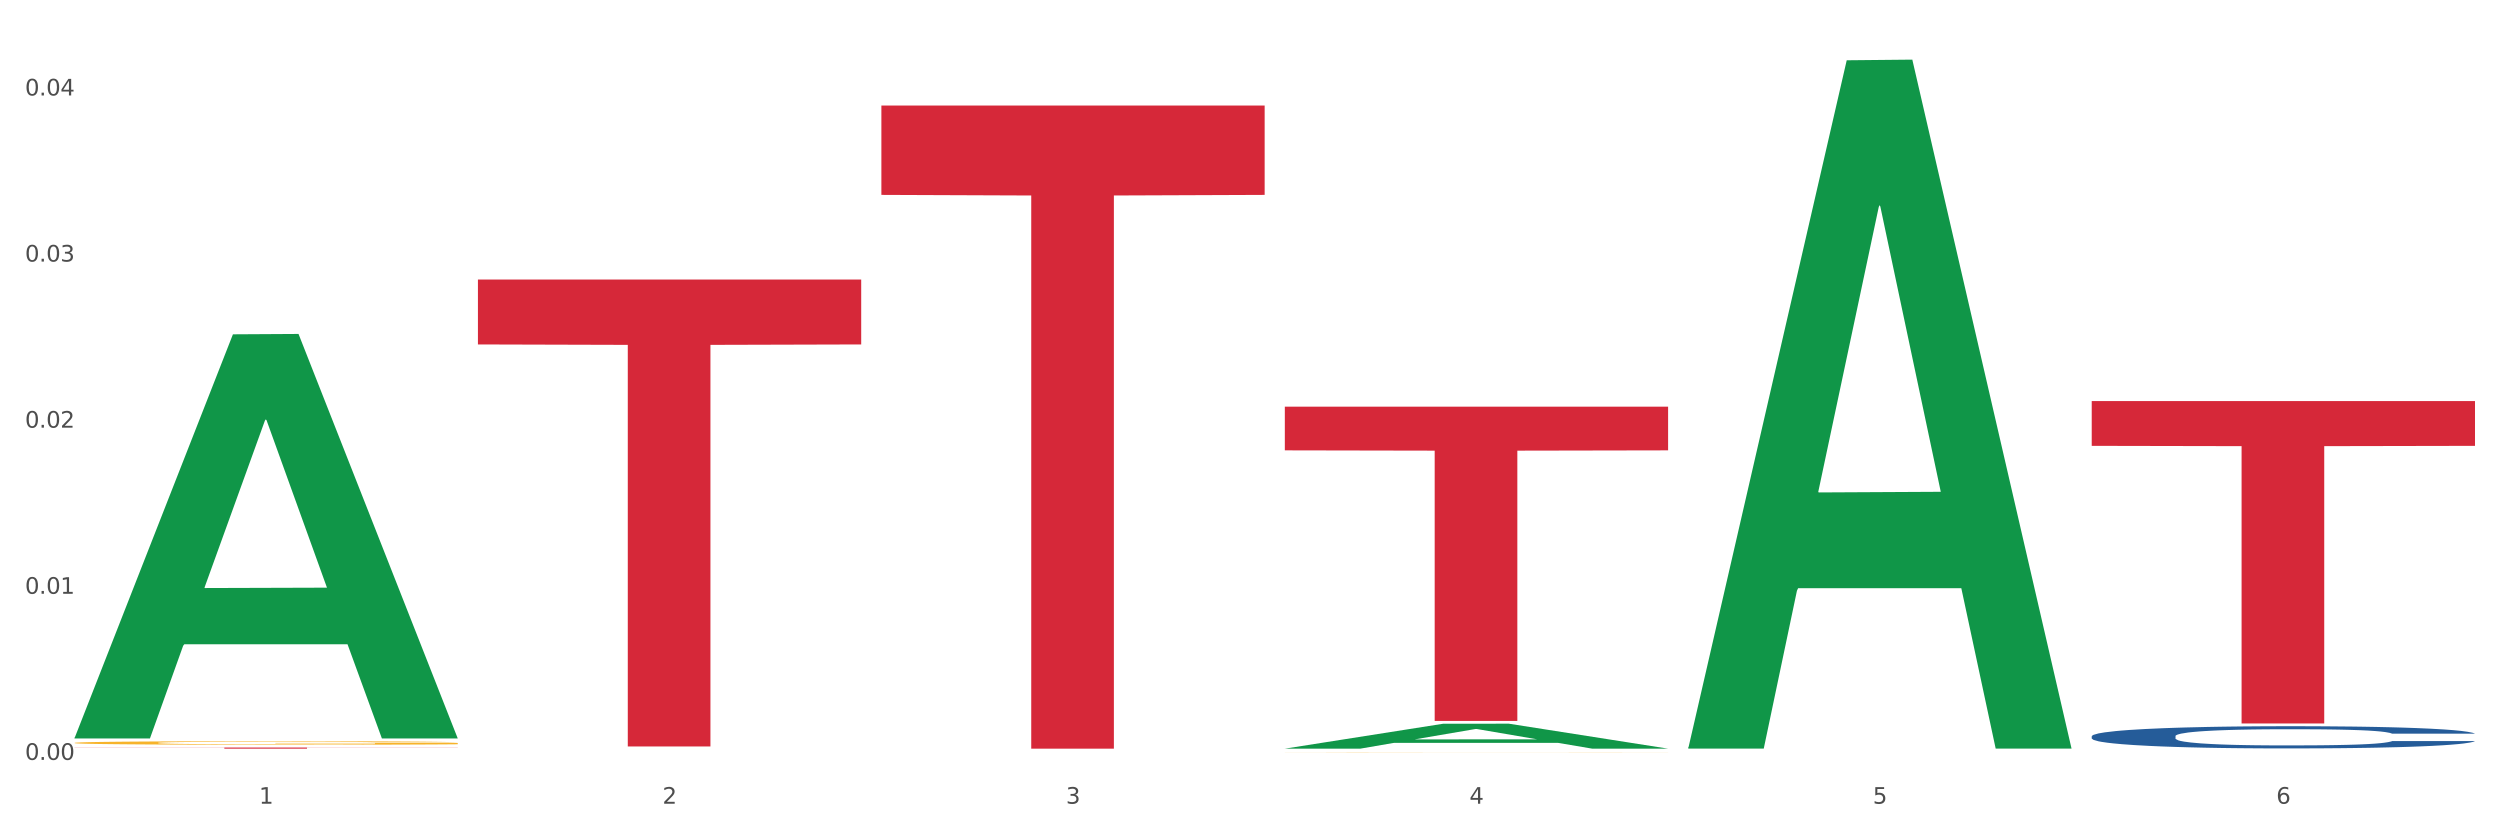
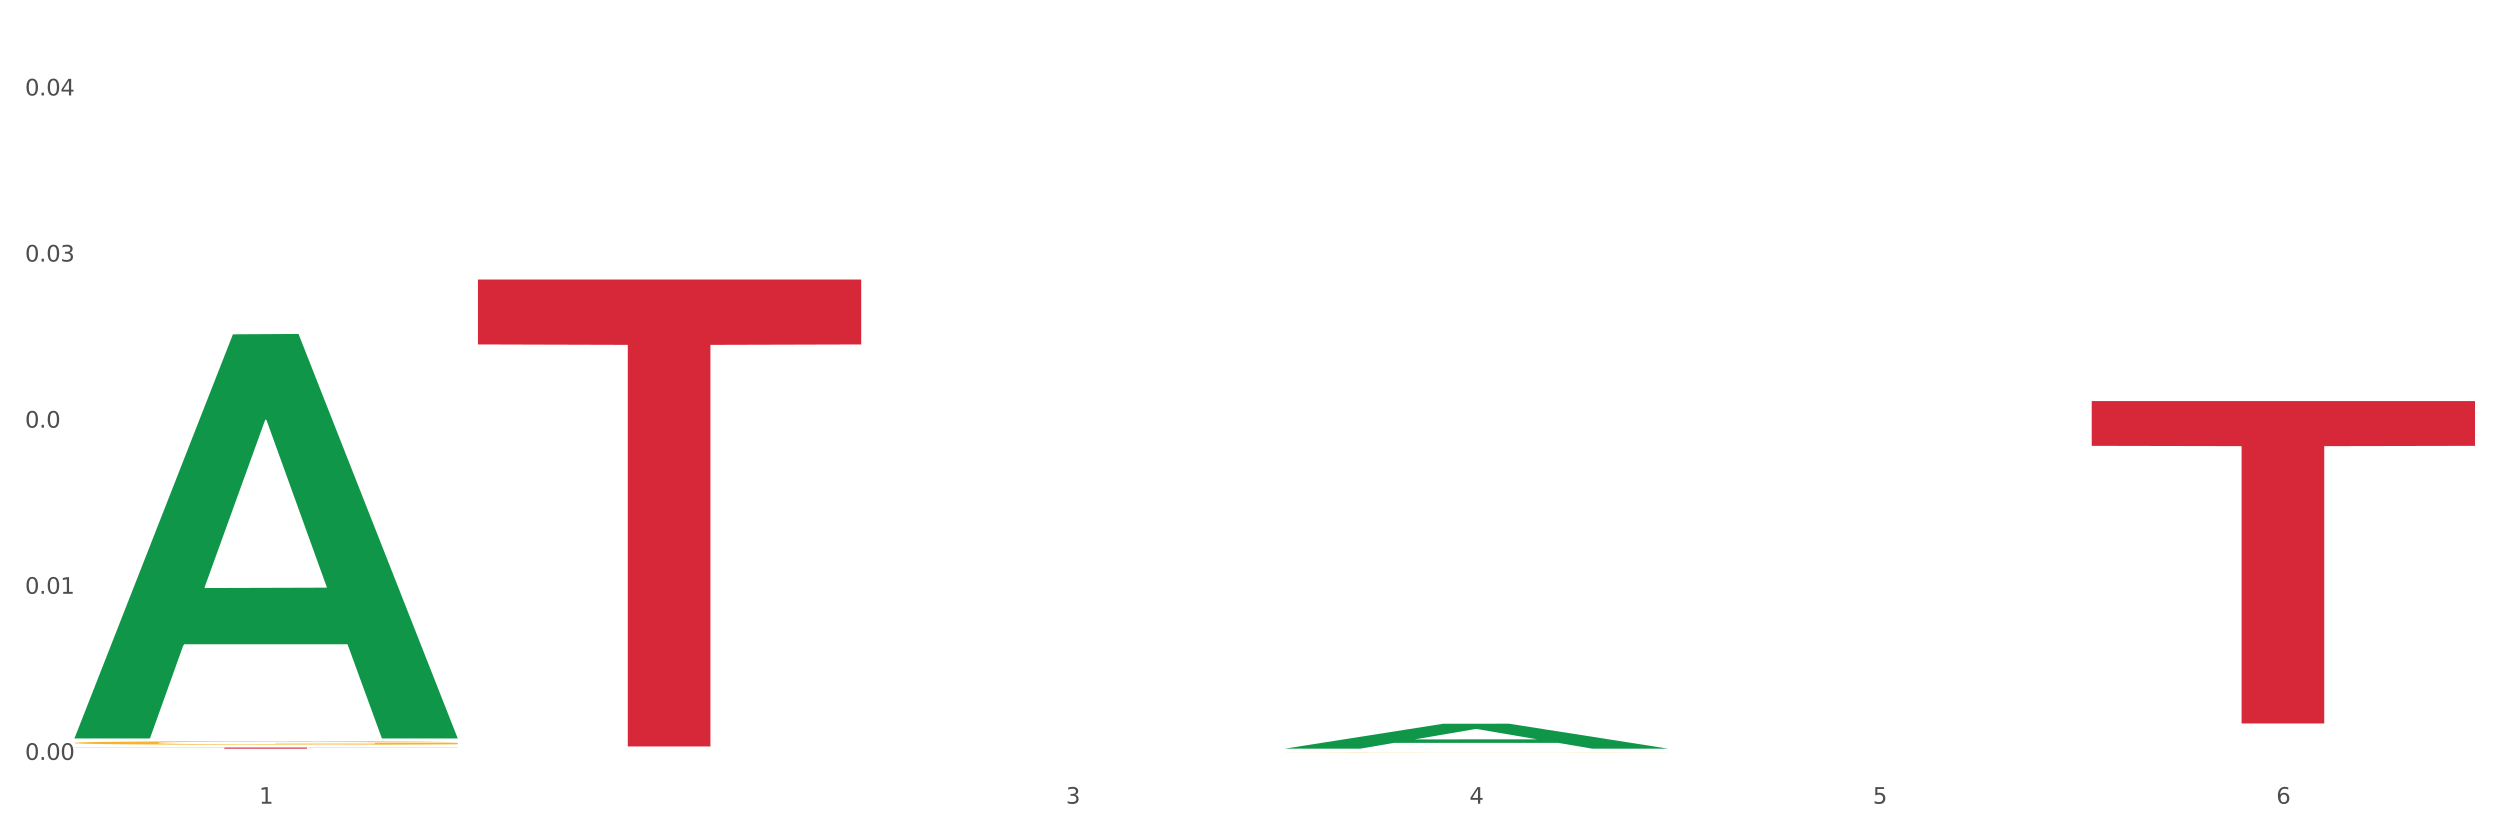
<svg xmlns="http://www.w3.org/2000/svg" xmlns:xlink="http://www.w3.org/1999/xlink" width="1080pt" height="360pt" viewBox="0 0 1080 360" version="1.1">
  <rect x="0" y="0" width="1080" height="360" fill="#333333" stroke="none" />
  <defs>
    <style type="text/css">*{stroke-linejoin: round; stroke-linecap: butt}</style>
  </defs>
  <g id="figure_1">
    <g id="patch_1">
      <path d="M 0 360  L 1080 360  L 1080 0  L 0 0  z " style="fill: #ffffff; stroke: #ffffff; stroke-linejoin: miter" />
    </g>
    <g id="axes_1">
      <g id="matplotlib.axis_1">
        <g id="xtick_1">
          <g id="text_1">
            <g style="fill: #4d4d4d" transform="translate(111.909 347.204) scale(0.096 -0.096)">
              <defs>
                <path id="DejaVuSans-31" d="M 794 531  L 1825 531  L 1825 4091  L 703 3866  L 703 4441  L 1819 4666  L 2450 4666  L 2450 531  L 3481 531  L 3481 0  L 794 0  L 794 531  z " transform="scale(0.016)" />
              </defs>
              <use xlink:href="#DejaVuSans-31" />
            </g>
          </g>
        </g>
        <g id="xtick_2">
          <g id="text_2">
            <g style="fill: #4d4d4d" transform="translate(286.199 347.204) scale(0.096 -0.096)">
              <defs>
-                 <path id="DejaVuSans-32" d="M 1228 531  L 3431 531  L 3431 0  L 469 0  L 469 531  Q 828 903 1448 1529  Q 2069 2156 2228 2338  Q 2531 2678 2651 2914  Q 2772 3150 2772 3378  Q 2772 3750 2511 3984  Q 2250 4219 1831 4219  Q 1534 4219 1204 4116  Q 875 4013 500 3803  L 500 4441  Q 881 4594 1212 4672  Q 1544 4750 1819 4750  Q 2544 4750 2975 4387  Q 3406 4025 3406 3419  Q 3406 3131 3298 2873  Q 3191 2616 2906 2266  Q 2828 2175 2409 1742  Q 1991 1309 1228 531  z " transform="scale(0.016)" />
-               </defs>
+                 </defs>
              <use xlink:href="#DejaVuSans-32" />
            </g>
          </g>
        </g>
        <g id="xtick_3">
          <g id="text_3">
            <g style="fill: #4d4d4d" transform="translate(460.489 347.204) scale(0.096 -0.096)">
              <defs>
                <path id="DejaVuSans-33" d="M 2597 2516  Q 3050 2419 3304 2112  Q 3559 1806 3559 1356  Q 3559 666 3084 287  Q 2609 -91 1734 -91  Q 1441 -91 1130 -33  Q 819 25 488 141  L 488 750  Q 750 597 1062 519  Q 1375 441 1716 441  Q 2309 441 2620 675  Q 2931 909 2931 1356  Q 2931 1769 2642 2001  Q 2353 2234 1838 2234  L 1294 2234  L 1294 2753  L 1863 2753  Q 2328 2753 2575 2939  Q 2822 3125 2822 3475  Q 2822 3834 2567 4026  Q 2313 4219 1838 4219  Q 1578 4219 1281 4162  Q 984 4106 628 3988  L 628 4550  Q 988 4650 1302 4700  Q 1616 4750 1894 4750  Q 2613 4750 3031 4423  Q 3450 4097 3450 3541  Q 3450 3153 3228 2886  Q 3006 2619 2597 2516  z " transform="scale(0.016)" />
              </defs>
              <use xlink:href="#DejaVuSans-33" />
            </g>
          </g>
        </g>
        <g id="xtick_4">
          <g id="text_4">
            <g style="fill: #4d4d4d" transform="translate(634.778 347.204) scale(0.096 -0.096)">
              <defs>
                <path id="DejaVuSans-34" d="M 2419 4116  L 825 1625  L 2419 1625  L 2419 4116  z M 2253 4666  L 3047 4666  L 3047 1625  L 3713 1625  L 3713 1100  L 3047 1100  L 3047 0  L 2419 0  L 2419 1100  L 313 1100  L 313 1709  L 2253 4666  z " transform="scale(0.016)" />
              </defs>
              <use xlink:href="#DejaVuSans-34" />
            </g>
          </g>
        </g>
        <g id="xtick_5">
          <g id="text_5">
            <g style="fill: #4d4d4d" transform="translate(809.068 347.204) scale(0.096 -0.096)">
              <defs>
                <path id="DejaVuSans-35" d="M 691 4666  L 3169 4666  L 3169 4134  L 1269 4134  L 1269 2991  Q 1406 3038 1543 3061  Q 1681 3084 1819 3084  Q 2600 3084 3056 2656  Q 3513 2228 3513 1497  Q 3513 744 3044 326  Q 2575 -91 1722 -91  Q 1428 -91 1123 -41  Q 819 9 494 109  L 494 744  Q 775 591 1075 516  Q 1375 441 1709 441  Q 2250 441 2565 725  Q 2881 1009 2881 1497  Q 2881 1984 2565 2268  Q 2250 2553 1709 2553  Q 1456 2553 1204 2497  Q 953 2441 691 2322  L 691 4666  z " transform="scale(0.016)" />
              </defs>
              <use xlink:href="#DejaVuSans-35" />
            </g>
          </g>
        </g>
        <g id="xtick_6">
          <g id="text_6">
            <g style="fill: #4d4d4d" transform="translate(983.358 347.204) scale(0.096 -0.096)">
              <defs>
                <path id="DejaVuSans-36" d="M 2113 2584  Q 1688 2584 1439 2293  Q 1191 2003 1191 1497  Q 1191 994 1439 701  Q 1688 409 2113 409  Q 2538 409 2786 701  Q 3034 994 3034 1497  Q 3034 2003 2786 2293  Q 2538 2584 2113 2584  z M 3366 4563  L 3366 3988  Q 3128 4100 2886 4159  Q 2644 4219 2406 4219  Q 1781 4219 1451 3797  Q 1122 3375 1075 2522  Q 1259 2794 1537 2939  Q 1816 3084 2150 3084  Q 2853 3084 3261 2657  Q 3669 2231 3669 1497  Q 3669 778 3244 343  Q 2819 -91 2113 -91  Q 1303 -91 875 529  Q 447 1150 447 2328  Q 447 3434 972 4092  Q 1497 4750 2381 4750  Q 2619 4750 2861 4703  Q 3103 4656 3366 4563  z " transform="scale(0.016)" />
              </defs>
              <use xlink:href="#DejaVuSans-36" />
            </g>
          </g>
        </g>
        <g id="xtick_7" />
        <g id="xtick_8" />
        <g id="xtick_9" />
        <g id="xtick_10" />
        <g id="xtick_11" />
      </g>
      <g id="matplotlib.axis_2">
        <g id="ytick_1">
          <g id="text_7">
            <g style="fill: #4d4d4d" transform="translate(10.8 328.263) scale(0.096 -0.096)">
              <defs>
                <path id="DejaVuSans-30" d="M 2034 4250  Q 1547 4250 1301 3770  Q 1056 3291 1056 2328  Q 1056 1369 1301 889  Q 1547 409 2034 409  Q 2525 409 2770 889  Q 3016 1369 3016 2328  Q 3016 3291 2770 3770  Q 2525 4250 2034 4250  z M 2034 4750  Q 2819 4750 3233 4129  Q 3647 3509 3647 2328  Q 3647 1150 3233 529  Q 2819 -91 2034 -91  Q 1250 -91 836 529  Q 422 1150 422 2328  Q 422 3509 836 4129  Q 1250 4750 2034 4750  z " transform="scale(0.016)" />
                <path id="DejaVuSans-2e" d="M 684 794  L 1344 794  L 1344 0  L 684 0  L 684 794  z " transform="scale(0.016)" />
              </defs>
              <use xlink:href="#DejaVuSans-30" />
              <use xlink:href="#DejaVuSans-2e" transform="translate(63.623 0)" />
              <use xlink:href="#DejaVuSans-30" transform="translate(95.41 0)" />
              <use xlink:href="#DejaVuSans-30" transform="translate(159.033 0)" />
            </g>
          </g>
        </g>
        <g id="ytick_2">
          <g id="text_8">
            <g style="fill: #4d4d4d" transform="translate(10.8 256.509) scale(0.096 -0.096)">
              <use xlink:href="#DejaVuSans-30" />
              <use xlink:href="#DejaVuSans-2e" transform="translate(63.623 0)" />
              <use xlink:href="#DejaVuSans-30" transform="translate(95.41 0)" />
              <use xlink:href="#DejaVuSans-31" transform="translate(159.033 0)" />
            </g>
          </g>
        </g>
        <g id="ytick_3">
          <g id="text_9">
            <g style="fill: #4d4d4d" transform="translate(10.8 184.755) scale(0.096 -0.096)">
              <use xlink:href="#DejaVuSans-30" />
              <use xlink:href="#DejaVuSans-2e" transform="translate(63.623 0)" />
              <use xlink:href="#DejaVuSans-30" transform="translate(95.41 0)" />
              <use xlink:href="#DejaVuSans-32" transform="translate(159.033 0)" />
            </g>
          </g>
        </g>
        <g id="ytick_4">
          <g id="text_10">
            <g style="fill: #4d4d4d" transform="translate(10.8 113.001) scale(0.096 -0.096)">
              <use xlink:href="#DejaVuSans-30" />
              <use xlink:href="#DejaVuSans-2e" transform="translate(63.623 0)" />
              <use xlink:href="#DejaVuSans-30" transform="translate(95.41 0)" />
              <use xlink:href="#DejaVuSans-33" transform="translate(159.033 0)" />
            </g>
          </g>
        </g>
        <g id="ytick_5">
          <g id="text_11">
            <g style="fill: #4d4d4d" transform="translate(10.8 41.247) scale(0.096 -0.096)">
              <use xlink:href="#DejaVuSans-30" />
              <use xlink:href="#DejaVuSans-2e" transform="translate(63.623 0)" />
              <use xlink:href="#DejaVuSans-30" transform="translate(95.41 0)" />
              <use xlink:href="#DejaVuSans-34" transform="translate(159.033 0)" />
            </g>
          </g>
        </g>
        <g id="ytick_6" />
        <g id="ytick_7" />
        <g id="ytick_8" />
        <g id="ytick_9" />
      </g>
      <g id="PolyCollection_1">
        <path d="M 32.175 318.681  L 32.346 318.517  L 100.624 144.427  L 128.96 144.263  L 197.75 319.009  L 164.977 319.009  L 150.126 278.317  L 79.629 278.317  L 79.116 278.973  L 64.778 319.009  L 32.175 319.009  L 32.175 318.681  L 88.505 254.033  L 141.25 253.869  L 115.133 181.509  L 114.792 181.181  L 114.451 181.673  L 88.334 253.869  L 88.505 254.033  L 32.175 318.681  z " clip-path="url(#pae3843ab37)" style="fill: #109648" />
        <path d="M 32.175 322.939  L 197.75 322.939  L 197.75 323.006  L 132.619 323.006  L 132.619 323.42  L 96.914 323.42  L 96.914 323.006  L 32.175 323.006  L 32.175 322.939  L 32.175 322.939  z " clip-path="url(#pae3843ab37)" style="fill: #d62839" />
        <path d="M 206.465 120.768  L 372.04 120.768  L 372.04 148.797  L 306.909 148.986  L 306.909 322.463  L 271.204 322.463  L 271.204 148.986  L 206.465 148.797  L 206.465 120.957  L 206.465 120.768  z " clip-path="url(#pae3843ab37)" style="fill: #d62839" />
-         <path d="M 380.755 45.581  L 546.33 45.581  L 546.33 84.192  L 481.199 84.453  L 481.199 323.42  L 445.494 323.42  L 445.494 84.453  L 380.755 84.192  L 380.755 45.842  L 380.755 45.581  z " clip-path="url(#pae3843ab37)" style="fill: #d62839" />
-         <path d="M 555.045 175.687  L 720.62 175.687  L 720.62 194.552  L 655.489 194.68  L 655.489 311.441  L 619.784 311.441  L 619.784 194.68  L 555.045 194.552  L 555.045 175.814  L 555.045 175.687  z " clip-path="url(#pae3843ab37)" style="fill: #d62839" />
        <path d="M 903.625 173.252  L 1069.2 173.252  L 1069.2 192.607  L 1004.068 192.738  L 1004.068 312.53  L 968.364 312.53  L 968.364 192.738  L 903.625 192.607  L 903.625 173.383  L 903.625 173.252  z " clip-path="url(#pae3843ab37)" style="fill: #d62839" />
-         <path d="M 903.625 318.034  L 903.82 318.026  L 903.82 317.78  L 904.407 317.448  L 906.56 316.834  L 909.3 316.37  L 913.998 315.827  L 916.542 315.599  L 919.869 315.345  L 926.719 314.934  L 934.548 314.583  L 940.028 314.391  L 944.138 314.268  L 953.336 314.049  L 958.621 313.953  L 964.101 313.874  L 968.798 313.821  L 976.627 313.76  L 982.889 313.734  L 990.131 313.725  L 996.198 313.734  L 1004.222 313.769  L 1015.965 313.874  L 1020.467 313.935  L 1026.534 314.04  L 1032.797 314.18  L 1037.886 314.321  L 1043.757 314.522  L 1049.824 314.785  L 1055.696 315.118  L 1059.806 315.424  L 1063.133 315.748  L 1066.069 316.142  L 1068.221 316.572  L 1069.2 316.931  L 1033.384 316.931  L 1032.405 316.607  L 1030.448 316.256  L 1028.491 316.02  L 1026.338 315.827  L 1023.011 315.608  L 1020.075 315.468  L 1015.182 315.302  L 1010.681 315.196  L 1006.962 315.135  L 1002.461 315.083  L 992.871 315.03  L 986.021 315.03  L 981.715 315.048  L 976.431 315.091  L 971.929 315.153  L 966.645 315.258  L 962.535 315.372  L 958.425 315.521  L 956.076 315.626  L 952.553 315.818  L 950.205 315.976  L 947.073 316.248  L 945.312 316.44  L 942.181 316.94  L 940.811 317.307  L 940.223 317.561  L 939.832 317.842  L 939.832 319.208  L 941.006 319.821  L 941.985 320.084  L 943.551 320.382  L 946.486 320.767  L 950.792 321.144  L 955.294 321.415  L 959.012 321.582  L 962.535 321.704  L 966.058 321.801  L 970.364 321.888  L 973.886 321.941  L 979.171 321.994  L 985.434 322.02  L 990.327 322.02  L 1000.308 321.976  L 1004.81 321.932  L 1009.115 321.871  L 1013.812 321.775  L 1017.531 321.669  L 1019.684 321.591  L 1023.207 321.424  L 1025.947 321.249  L 1028.295 321.048  L 1029.861 320.872  L 1031.623 320.61  L 1032.993 320.312  L 1033.384 320.154  L 1069.2 320.154  L 1068.417 320.469  L 1067.047 320.776  L 1064.307 321.188  L 1062.154 321.424  L 1058.827 321.713  L 1055.304 321.959  L 1050.411 322.23  L 1045.91 322.431  L 1041.213 322.607  L 1036.124 322.764  L 1026.925 322.983  L 1023.598 323.045  L 1016.552 323.15  L 1011.072 323.211  L 1003.048 323.272  L 994.828 323.307  L 986.217 323.316  L 978.584 323.299  L 970.168 323.246  L 964.884 323.194  L 959.012 323.115  L 952.162 322.992  L 945.703 322.843  L 939.636 322.668  L 933.961 322.467  L 928.676 322.239  L 921.826 321.862  L 916.738 321.494  L 913.019 321.153  L 910.475 320.864  L 907.93 320.496  L 906.56 320.242  L 904.407 319.629  L 903.625 319.059  L 903.625 318.034  z " clip-path="url(#pae3843ab37)" style="fill: #255c99" />
        <path d="M 555.045 324.907  L 555.24 324.907  L 555.24 324.904  L 555.631 324.902  L 557.586 324.897  L 560.518 324.892  L 562.669 324.89  L 564.819 324.888  L 567.36 324.886  L 570.488 324.884  L 576.157 324.881  L 579.676 324.879  L 583.976 324.878  L 591.796 324.875  L 597.465 324.874  L 603.329 324.873  L 612.908 324.872  L 619.164 324.871  L 625.81 324.871  L 633.825 324.87  L 639.885 324.87  L 653.178 324.871  L 664.516 324.871  L 669.99 324.872  L 677.027 324.873  L 680.741 324.873  L 686.801 324.874  L 693.057 324.876  L 697.358 324.877  L 703.808 324.88  L 708.696 324.882  L 713.192 324.885  L 715.538 324.887  L 717.297 324.889  L 718.861 324.891  L 720.425 324.895  L 685.237 324.895  L 683.869 324.892  L 681.719 324.89  L 678.591 324.888  L 675.854 324.886  L 671.163 324.884  L 666.862 324.883  L 662.366 324.882  L 656.892 324.882  L 652.592 324.881  L 646.532 324.881  L 634.607 324.881  L 626.592 324.882  L 621.119 324.882  L 617.6 324.883  L 614.472 324.884  L 610.953 324.885  L 606.848 324.886  L 603.916 324.888  L 600.984 324.889  L 598.638 324.891  L 596.487 324.893  L 594.728 324.895  L 593.36 324.898  L 592.187 324.9  L 591.209 324.905  L 591.209 324.915  L 591.6 324.917  L 592.578 324.92  L 593.751 324.922  L 595.706 324.925  L 597.465 324.927  L 600.788 324.929  L 604.502 324.932  L 607.435 324.933  L 610.367 324.934  L 615.449 324.936  L 621.119 324.937  L 626.006 324.938  L 632.652 324.938  L 637.148 324.939  L 641.058 324.939  L 650.637 324.939  L 657.479 324.939  L 665.103 324.938  L 670.967 324.938  L 675.854 324.937  L 681.328 324.935  L 684.846 324.934  L 684.846 324.919  L 641.84 324.919  L 641.84 324.909  L 720.62 324.909  L 720.62 324.938  L 717.297 324.94  L 713.583 324.941  L 709.673 324.943  L 703.808 324.944  L 696.771 324.946  L 690.516 324.947  L 683.869 324.947  L 676.05 324.948  L 665.884 324.949  L 659.629 324.949  L 651.81 324.949  L 642.622 324.95  L 634.607 324.949  L 626.788 324.949  L 618.577 324.948  L 610.562 324.947  L 604.502 324.946  L 598.442 324.945  L 591.991 324.944  L 586.909 324.942  L 582.999 324.941  L 578.698 324.939  L 574.007 324.937  L 570.488 324.935  L 567.36 324.933  L 564.037 324.931  L 561.691 324.928  L 559.345 324.926  L 557.977 324.923  L 556.413 324.92  L 555.24 324.916  L 555.045 324.907  z " clip-path="url(#pae3843ab37)" style="fill: #f7b32b" />
        <path d="M 32.175 320.916  L 32.37 320.914  L 32.37 320.864  L 32.761 320.82  L 34.716 320.715  L 37.649 320.627  L 39.799 320.581  L 41.949 320.543  L 44.491 320.505  L 47.618 320.466  L 53.287 320.408  L 56.806 320.379  L 61.107 320.348  L 68.926 320.303  L 74.595 320.277  L 80.46 320.256  L 90.038 320.231  L 96.294 320.22  L 102.94 320.211  L 110.955 320.206  L 117.015 320.204  L 130.308 320.209  L 141.646 320.221  L 147.12 320.231  L 154.157 320.248  L 157.872 320.259  L 163.932 320.282  L 170.187 320.311  L 174.488 320.336  L 180.939 320.384  L 185.826 320.432  L 190.322 320.491  L 192.668 320.532  L 194.427 320.57  L 195.991 320.613  L 197.555 320.682  L 162.368 320.682  L 160.999 320.633  L 158.849 320.587  L 155.721 320.542  L 152.984 320.514  L 148.293 320.478  L 143.992 320.456  L 139.496 320.439  L 134.022 320.425  L 129.722 320.418  L 123.662 320.412  L 111.737 320.414  L 103.722 320.425  L 98.249 320.439  L 94.73 320.452  L 91.602 320.466  L 88.084 320.485  L 83.978 320.515  L 81.046 320.542  L 78.114 320.575  L 75.768 320.609  L 73.618 320.648  L 71.858 320.691  L 70.49 320.734  L 69.317 320.788  L 68.34 320.876  L 68.34 321.069  L 68.731 321.112  L 69.708 321.17  L 70.881 321.214  L 72.836 321.266  L 74.595 321.301  L 77.918 321.351  L 81.633 321.393  L 84.565 321.42  L 87.497 321.443  L 92.58 321.474  L 98.249 321.499  L 103.136 321.514  L 109.782 321.528  L 114.279 321.534  L 118.188 321.537  L 127.767 321.537  L 134.609 321.533  L 142.233 321.523  L 148.097 321.51  L 152.984 321.495  L 158.458 321.469  L 161.977 321.445  L 161.977 321.152  L 118.97 321.15  L 118.97 320.955  L 197.75 320.955  L 197.75 321.528  L 194.427 321.558  L 190.713 321.585  L 186.803 321.608  L 180.939 321.638  L 173.901 321.666  L 167.646 321.686  L 160.999 321.703  L 153.18 321.718  L 143.015 321.732  L 136.759 321.738  L 128.94 321.742  L 119.752 321.743  L 111.737 321.741  L 103.918 321.734  L 95.707 321.721  L 87.693 321.703  L 81.633 321.684  L 75.573 321.662  L 69.122 321.632  L 64.039 321.604  L 60.129 321.579  L 55.829 321.547  L 51.137 321.504  L 47.618 321.466  L 44.491 321.427  L 41.167 321.377  L 38.821 321.333  L 36.476 321.278  L 35.107 321.237  L 33.543 321.174  L 32.37 321.086  L 32.175 320.916  z " clip-path="url(#pae3843ab37)" style="fill: #f7b32b" />
        <path d="M 555.045 323.4  L 555.215 323.39  L 623.494 312.646  L 651.83 312.636  L 720.62 323.42  L 687.846 323.42  L 672.996 320.909  L 602.498 320.909  L 601.986 320.95  L 587.648 323.42  L 555.045 323.42  L 555.045 323.4  L 611.375 319.41  L 664.12 319.4  L 638.003 314.935  L 637.662 314.915  L 637.32 314.945  L 611.204 319.4  L 611.375 319.41  L 555.045 323.4  z " clip-path="url(#pae3843ab37)" style="fill: #109648" />
-         <path d="M 729.335 322.849  L 729.505 322.57  L 797.784 26.039  L 826.119 25.759  L 894.91 323.408  L 862.136 323.408  L 847.286 254.097  L 776.788 254.097  L 776.276 255.215  L 761.938 323.408  L 729.335 323.408  L 729.335 322.849  L 785.664 212.733  L 838.41 212.454  L 812.293 89.202  L 811.952 88.643  L 811.61 89.481  L 785.494 212.454  L 785.664 212.733  L 729.335 322.849  z " clip-path="url(#pae3843ab37)" style="fill: #109648" />
      </g>
    </g>
  </g>
  <defs>
    <clipPath id="pae3843ab37">
      <rect x="32.175" y="10.8" width="1037.025" height="329.109" />
    </clipPath>
  </defs>
</svg>